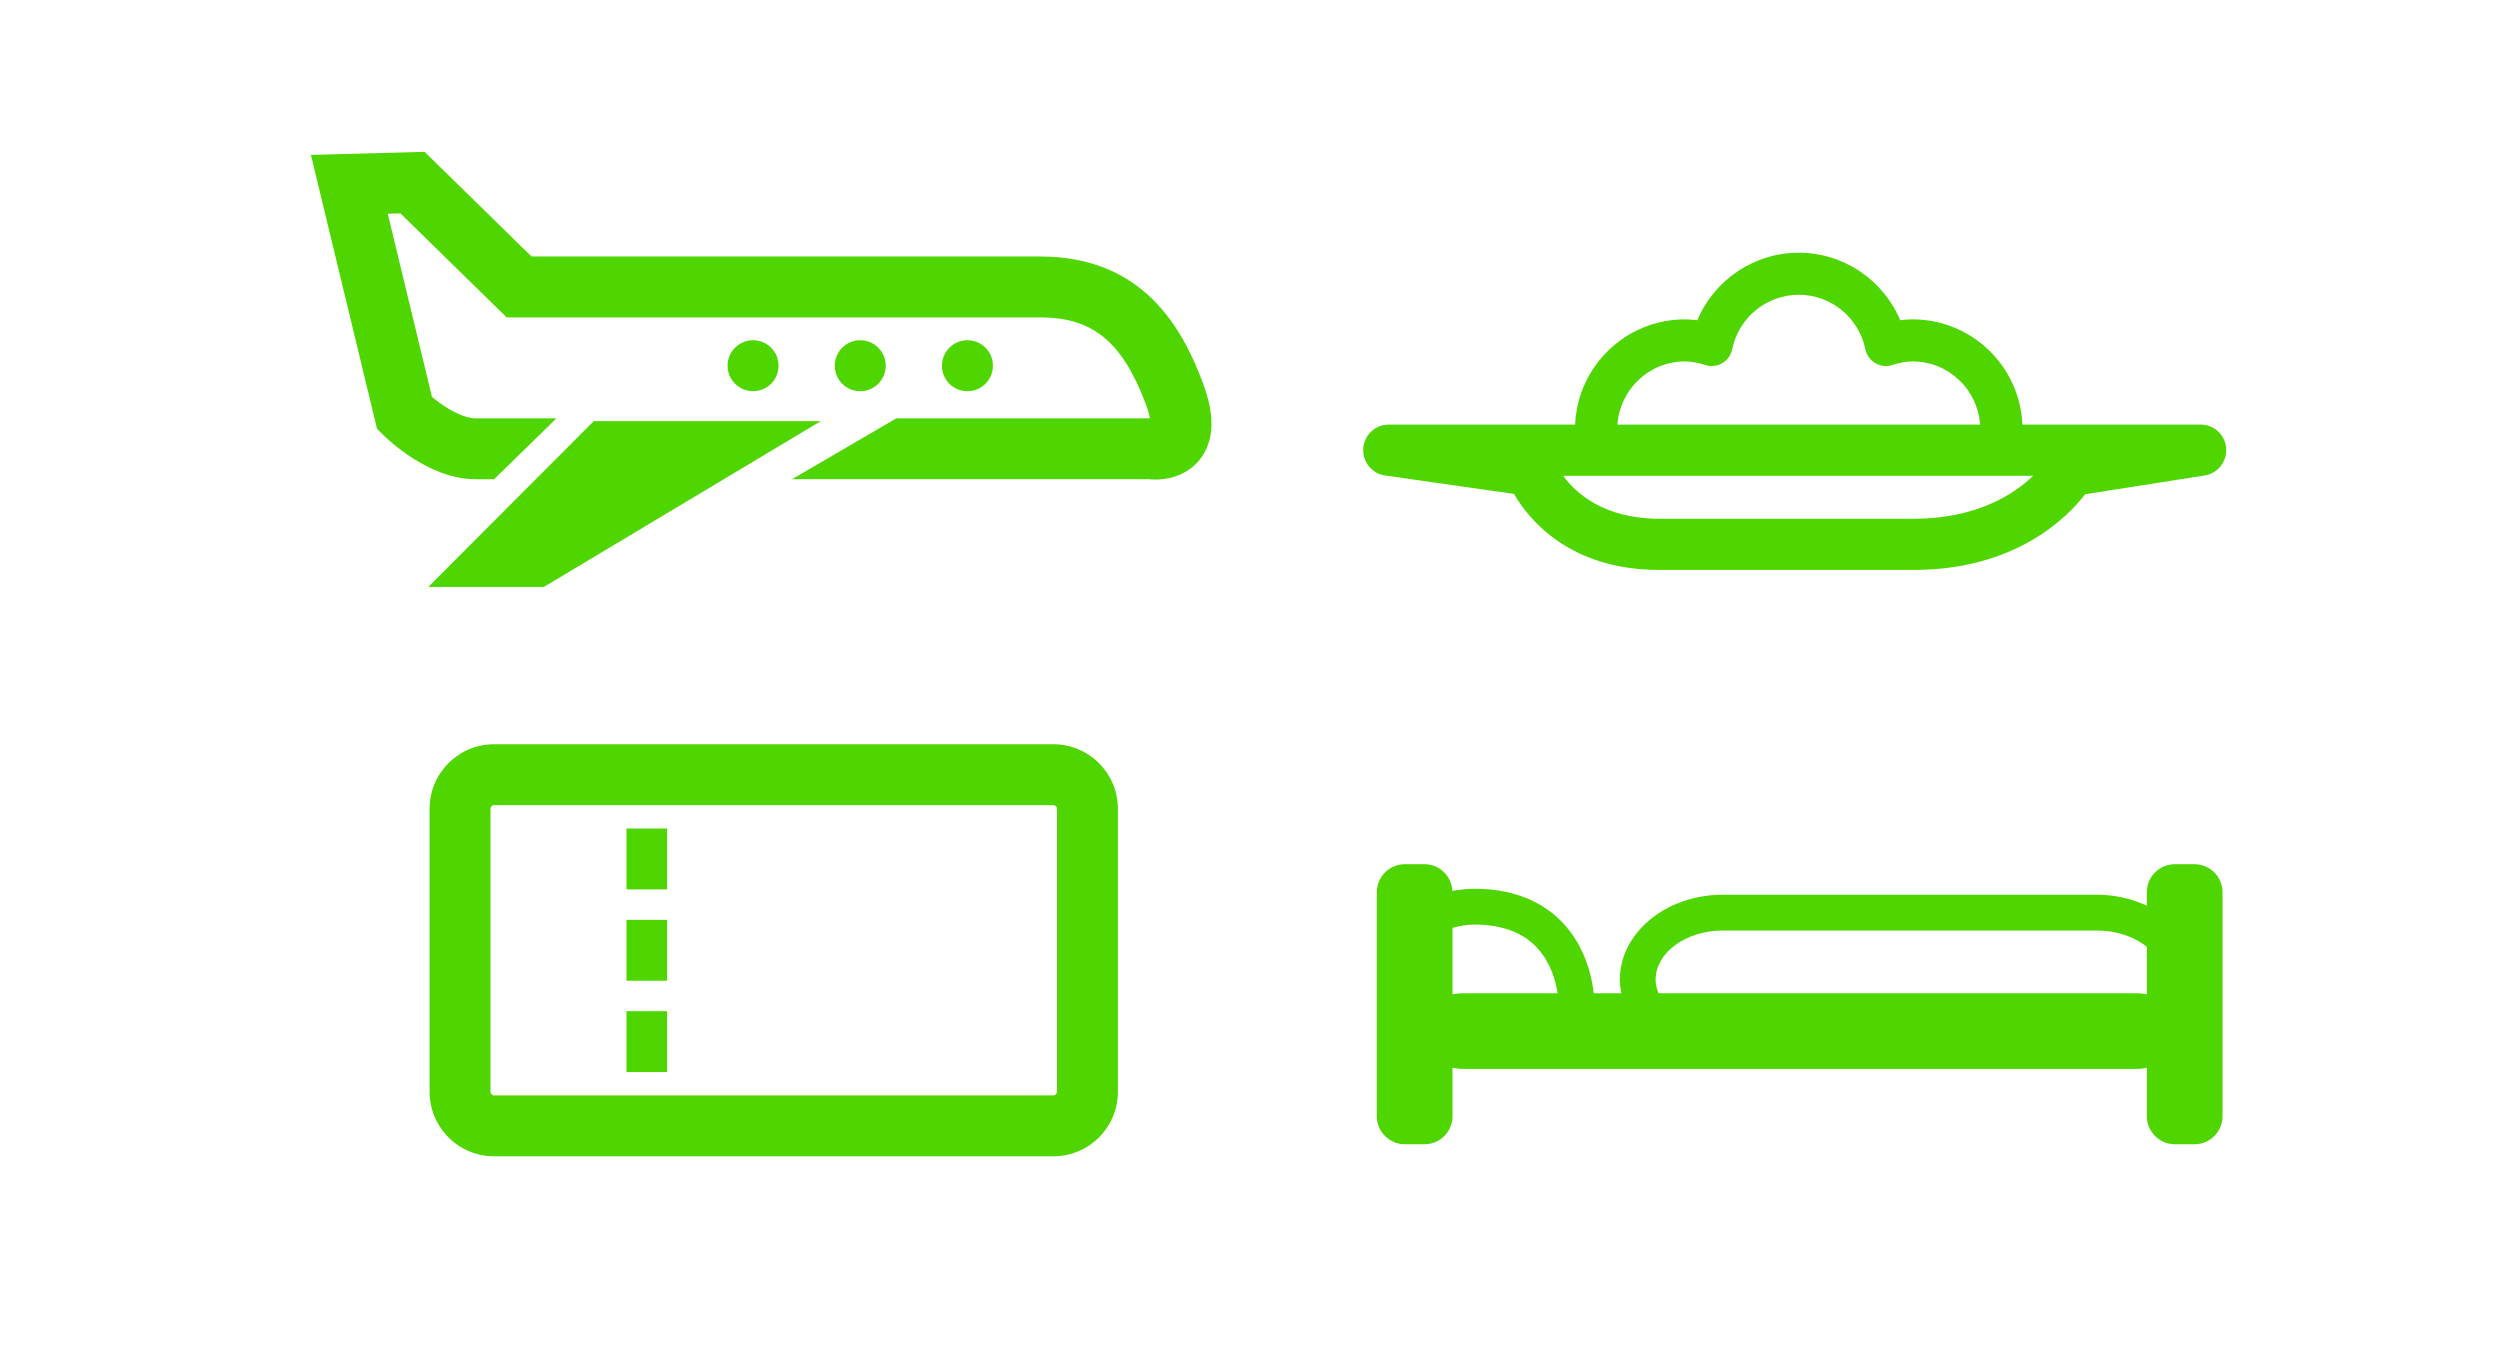
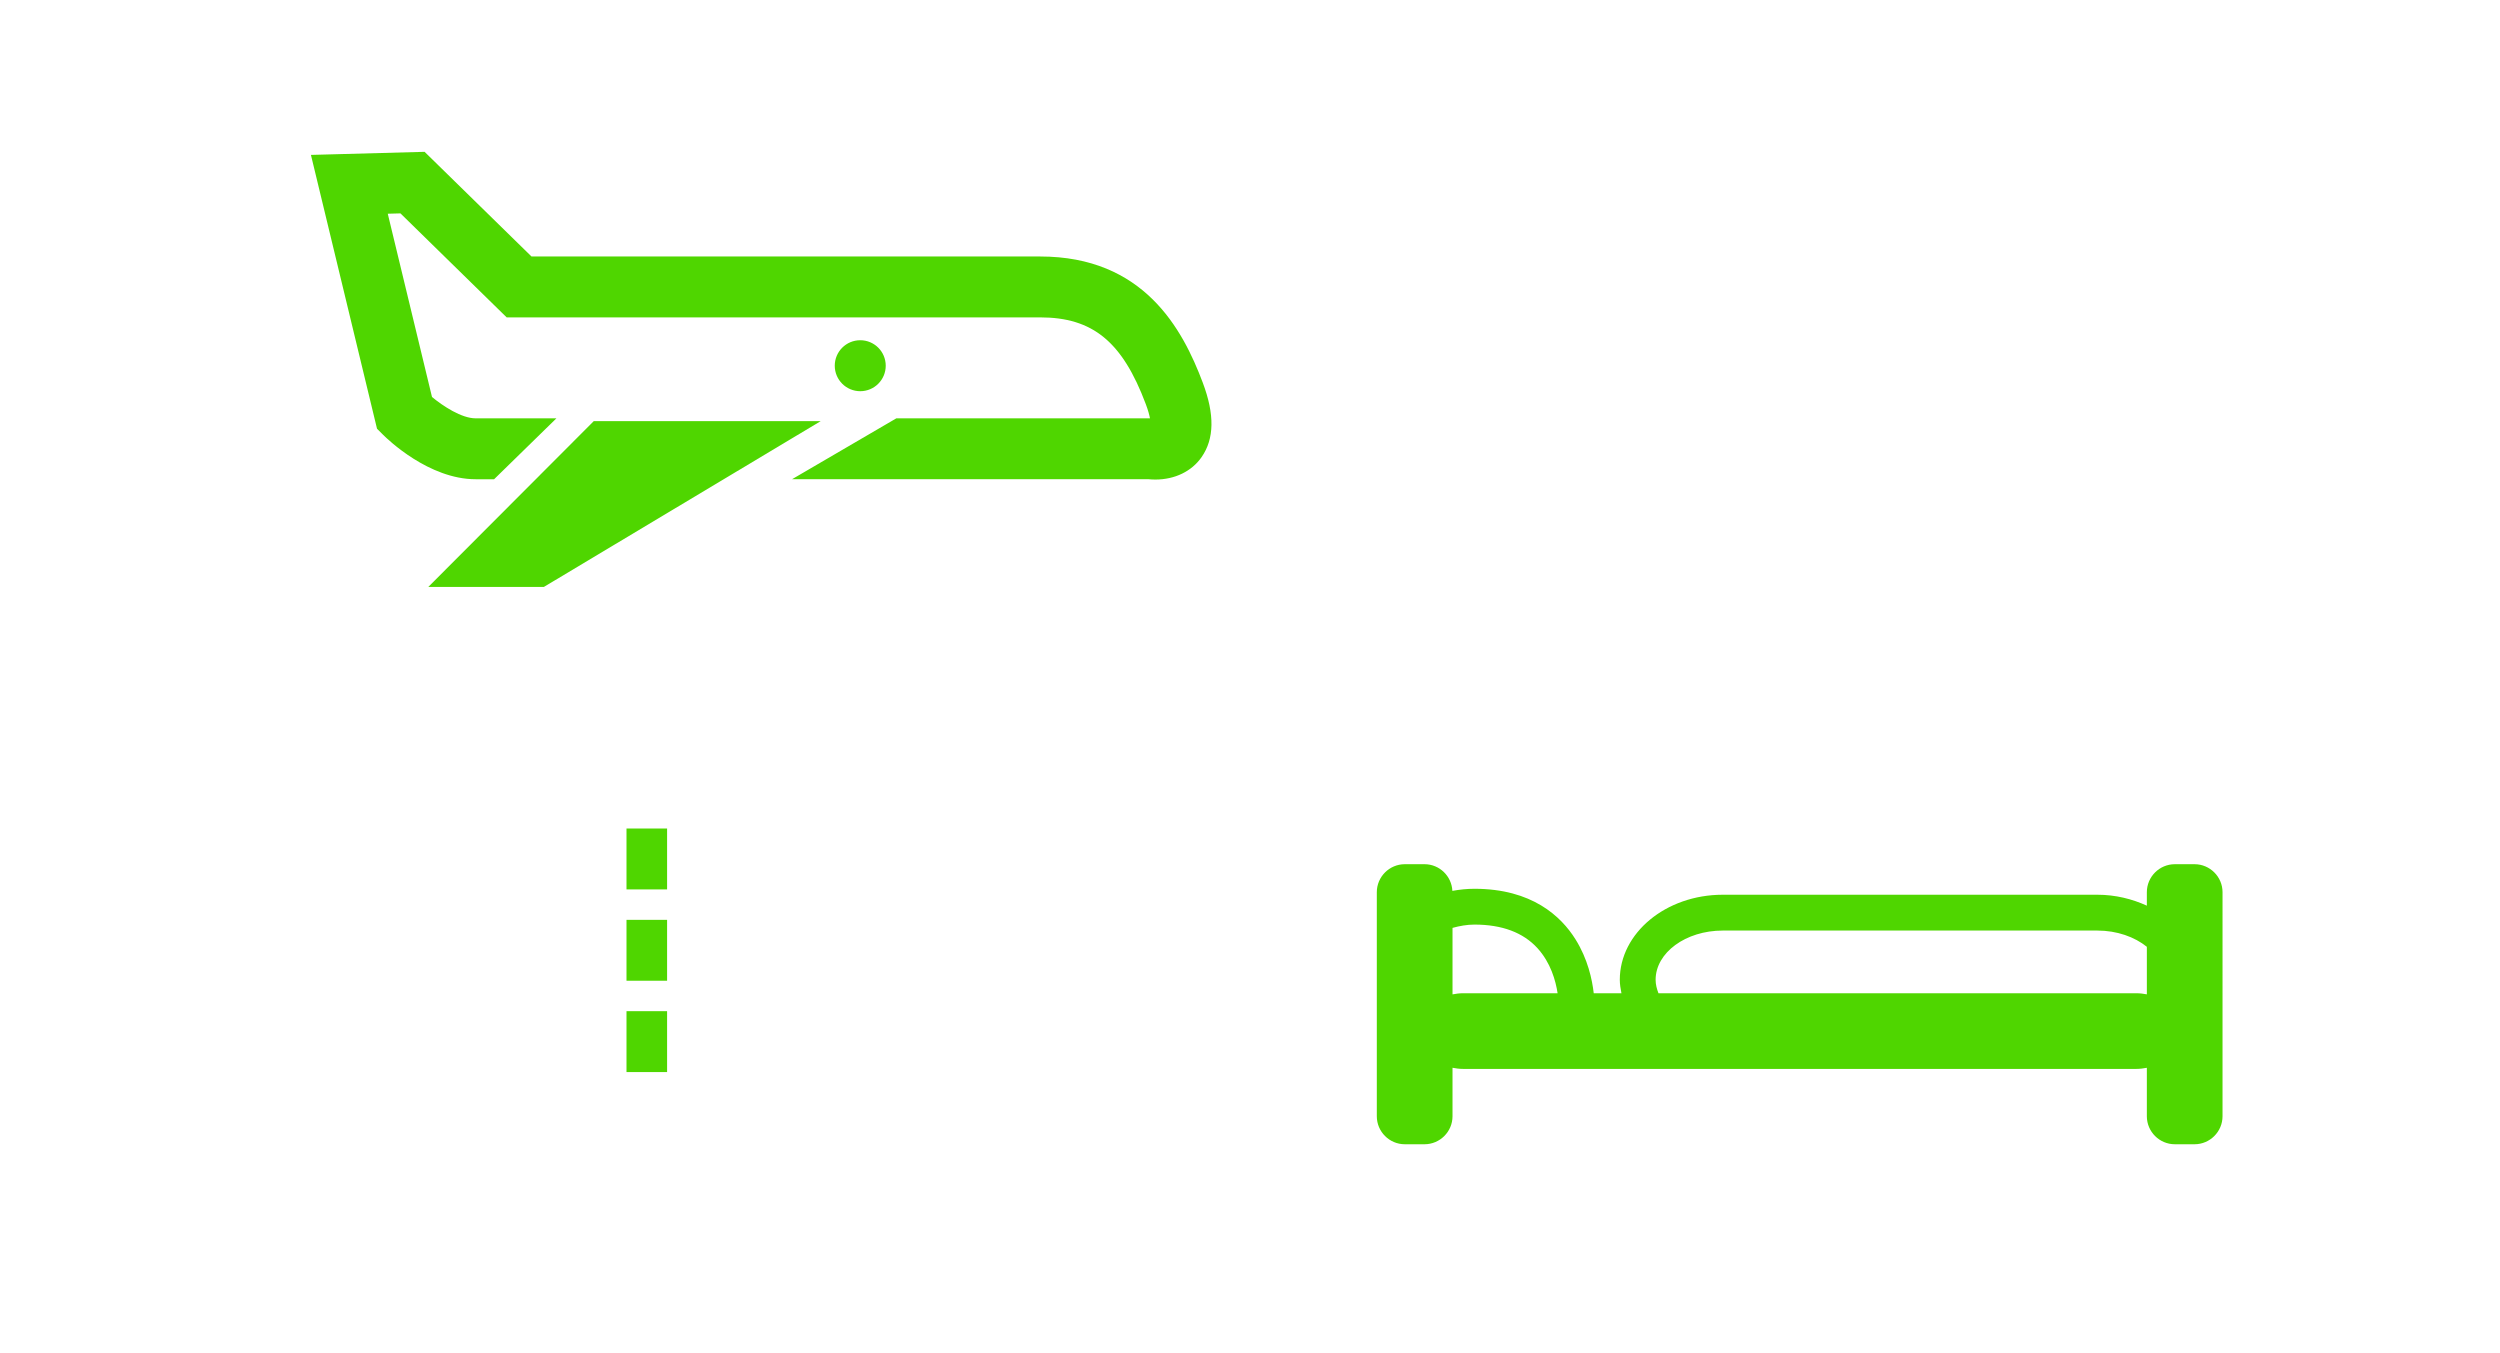
<svg xmlns="http://www.w3.org/2000/svg" id="Layer_1" x="0px" y="0px" width="425px" height="230px" viewBox="0 -42 425 230" xml:space="preserve">
  <g>
-     <path fill="#4FD600" d="M132.353,20.172c0-2.394-1.941-4.333-4.327-4.333c-2.393,0-4.34,1.939-4.34,4.333 c0,2.391,1.947,4.331,4.34,4.331C130.412,24.503,132.353,22.563,132.353,20.172z" />
    <circle fill="#4FD600" cx="146.242" cy="20.172" r="4.333" />
-     <circle fill="#4FD600" cx="164.464" cy="20.172" r="4.333" />
    <path fill="#4FD600" d="M176.82,1.604H90.355L72.179-16.19l-19.32,0.524l11.234,46.55l1.032,1.03 c0.774,0.773,7.783,7.556,15.735,7.556h3.137L94.59,29.118h-13.73c-2.386,0-5.55-2.079-7.42-3.631l-7.52-31.153l2.156-0.059 l18.058,17.68h90.688c8.946,0,13.986,4.139,17.97,14.762c0.4,1.065,0.603,1.849,0.704,2.401h-43.12l-17.731,10.351h60.652 c0.283,0.028,0.667,0.054,1.118,0.054c3.316,0,6.187-1.398,7.871-3.834c2.151-3.101,2.218-7.226,0.196-12.607 C201.024,13.863,194.396,1.604,176.82,1.604z" />
    <polygon fill="#4FD600" points="72.81,57.781 92.454,57.781 139.516,29.595 100.936,29.595 " />
    <path fill="#4FD600" d="M373.075,104.915h-3.353c-2.618,0-4.758,2.14-4.758,4.755v2.294c-2.507-1.146-5.351-1.859-8.417-1.859 H292.87c-9.65,0-17.504,6.489-17.504,14.462c0,0.782,0.134,1.536,0.279,2.285h-4.71c-0.264-2.319-1.001-5.81-3.107-9.176 c-2.449-3.919-7.417-8.583-17.165-8.583c-1.276,0-2.53,0.129-3.76,0.358c-0.118-2.514-2.19-4.536-4.734-4.536h-3.353 c-2.618,0-4.758,2.14-4.758,4.755v38.096c0,2.617,2.14,4.758,4.758,4.758h3.353c2.618,0,4.759-2.141,4.759-4.758v-8.245 c0.589,0.118,1.195,0.195,1.822,0.195h114.396c0.628,0,1.233-0.077,1.818-0.191v8.241c0,2.617,2.14,4.758,4.758,4.758h3.353 c2.615,0,4.755-2.141,4.755-4.758V109.67C377.83,107.055,375.69,104.915,373.075,104.915z M281.454,124.566 c0-4.616,5.122-8.371,11.416-8.371h63.678c3.343,0,6.329,1.08,8.417,2.761v8.083c-0.585-0.114-1.19-0.188-1.818-0.188H281.94 C281.656,126.116,281.454,125.361,281.454,124.566z M246.928,127.043v-11.304c1.209-0.331,2.448-0.56,3.735-0.56 c4.684,0,8.282,1.35,10.709,4.012c2.243,2.464,3.097,5.526,3.42,7.66H248.75C248.123,126.852,247.517,126.925,246.928,127.043z" />
-     <path fill="#4FD600" d="M179.071,84.522H83.997c-6.049,0-10.968,4.92-10.968,10.965v48.116c0,6.049,4.919,10.969,10.968,10.969 h95.074c6.049,0,10.968-4.92,10.968-10.969V95.487C190.039,89.442,185.12,84.522,179.071,84.522z M179.688,143.604 c0,0.33-0.29,0.617-0.617,0.617H83.997c-0.327,0-0.617-0.287-0.617-0.617V95.487c0-0.323,0.29-0.613,0.617-0.613h95.074 c0.327,0,0.617,0.29,0.617,0.613V143.604z" />
    <rect x="106.505" y="129.9" fill="#4FD600" width="6.9" height="10.352" />
    <rect x="106.505" y="114.374" fill="#4FD600" width="6.9" height="10.351" />
    <rect x="106.505" y="98.847" fill="#4FD600" width="6.9" height="10.352" />
-     <path fill="#4FD600" d="M257.382,41.966c2.542,4.372,9.459,12.924,24.72,12.924h43.184c17.326,0,26.124-8.896,29.191-12.869 l20.308-3.192c2.244-0.354,3.841-2.374,3.665-4.638c-0.178-2.266-2.068-4.013-4.34-4.013h-30.298 c-0.429-9.93-8.616-17.882-18.65-17.882c-0.697,0-1.406,0.047-2.127,0.142c-2.86-6.822-9.624-11.479-17.244-11.479 c-7.616,0-14.382,4.657-17.242,11.479c-0.719-0.095-1.427-0.142-2.127-0.142c-10.032,0-18.222,7.952-18.649,17.882h-31.679 c-2.283,0-4.177,1.765-4.339,4.043c-0.162,2.278,1.462,4.293,3.727,4.617L257.382,41.966z M286.421,19.446 c1.068,0,2.17,0.192,3.471,0.606c0.97,0.309,2.021,0.192,2.897-0.325c0.877-0.516,1.49-1.378,1.692-2.375 c1.081-5.355,5.836-9.244,11.309-9.244c5.471,0,10.229,3.888,11.313,9.244c0.199,0.996,0.816,1.859,1.692,2.375 c0.876,0.517,1.928,0.633,2.895,0.325c1.304-0.414,2.402-0.606,3.471-0.606c6.088,0,11.034,4.751,11.459,10.732h-61.658 C275.386,24.197,280.336,19.446,286.421,19.446z M345.65,38.881c-3.18,3.062-9.536,7.31-20.365,7.31h-43.184 c-9.502,0-14.277-4.432-16.376-7.31H345.65z" />
  </g>
</svg>